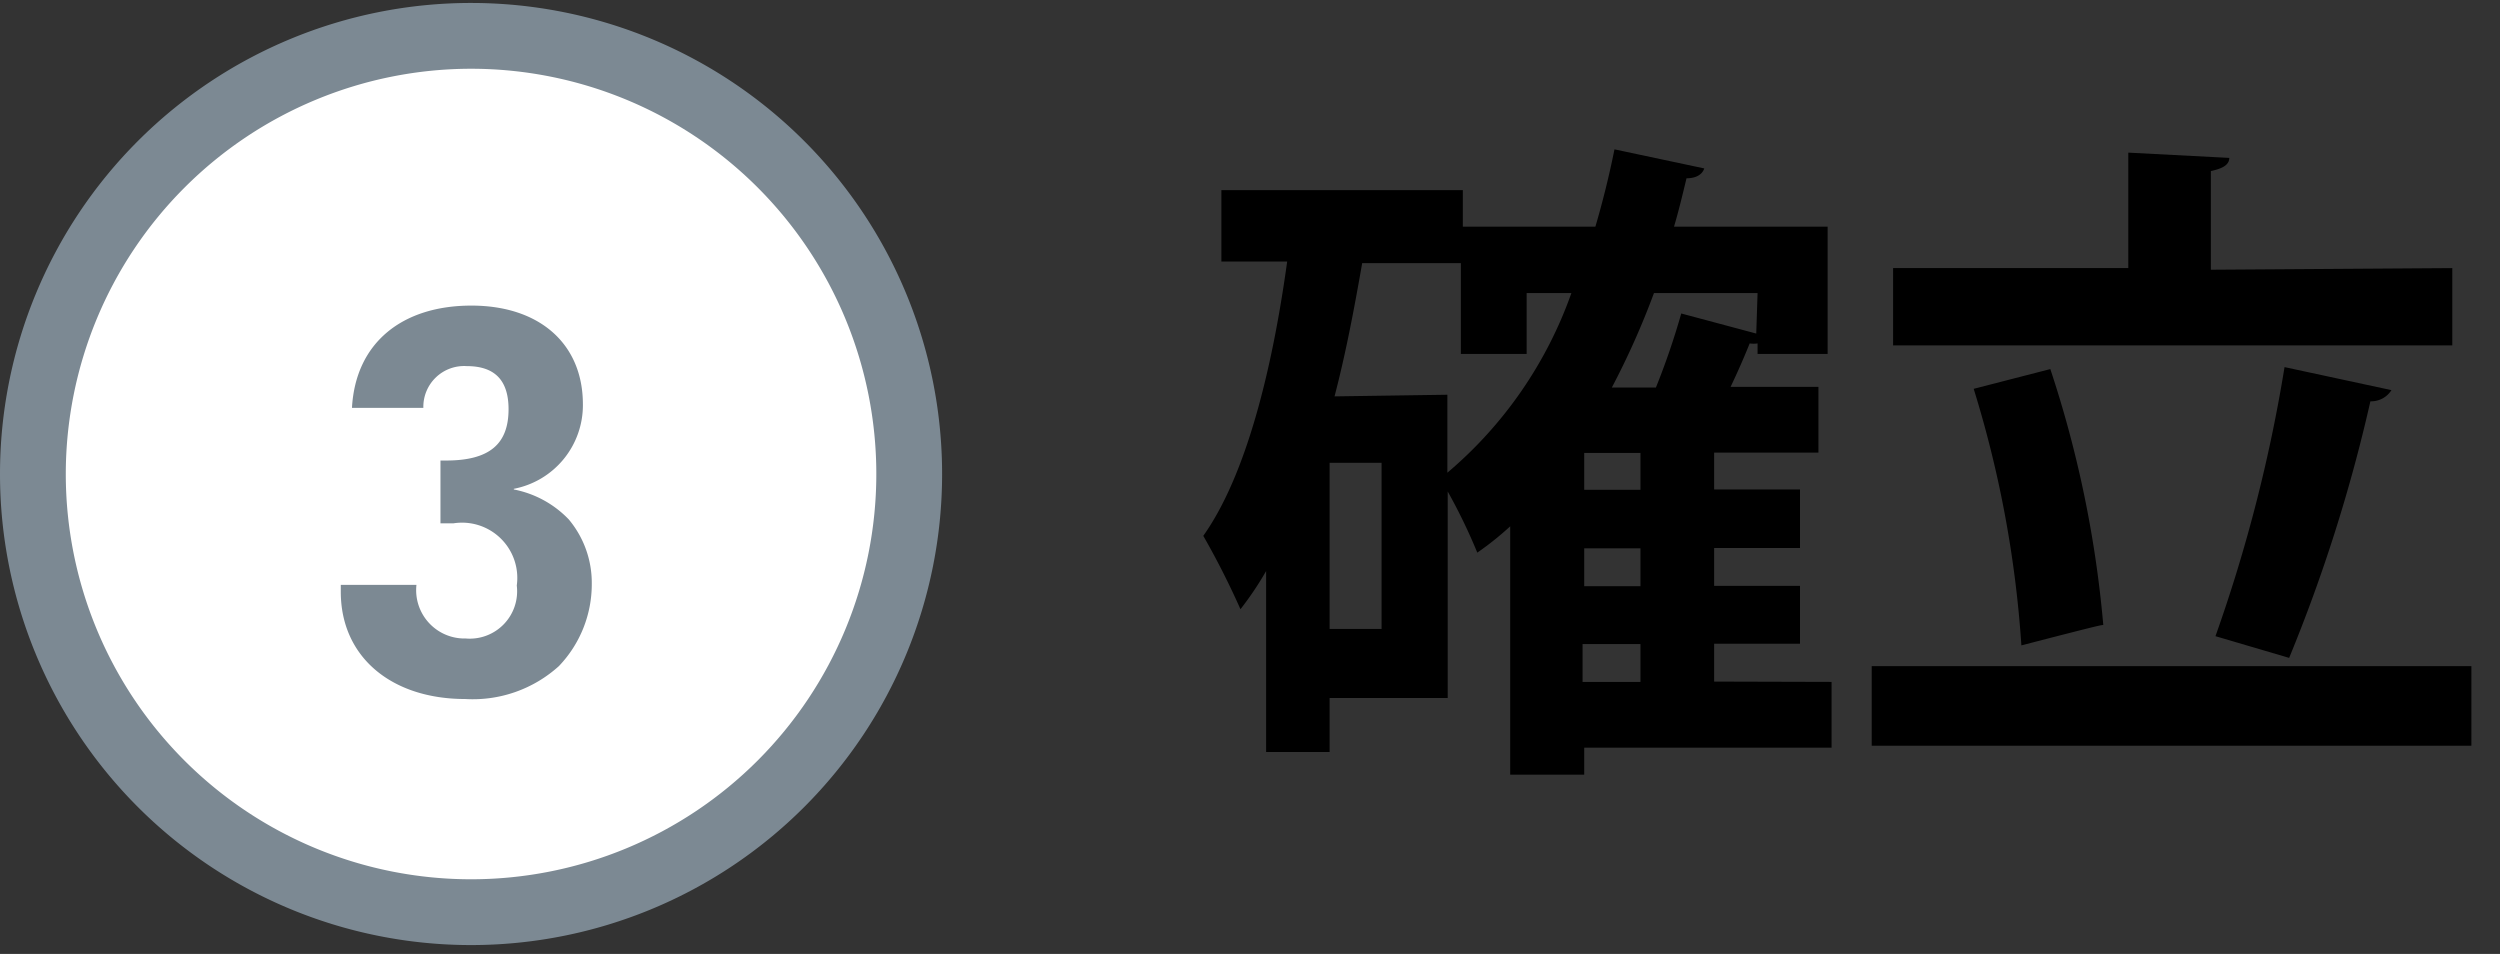
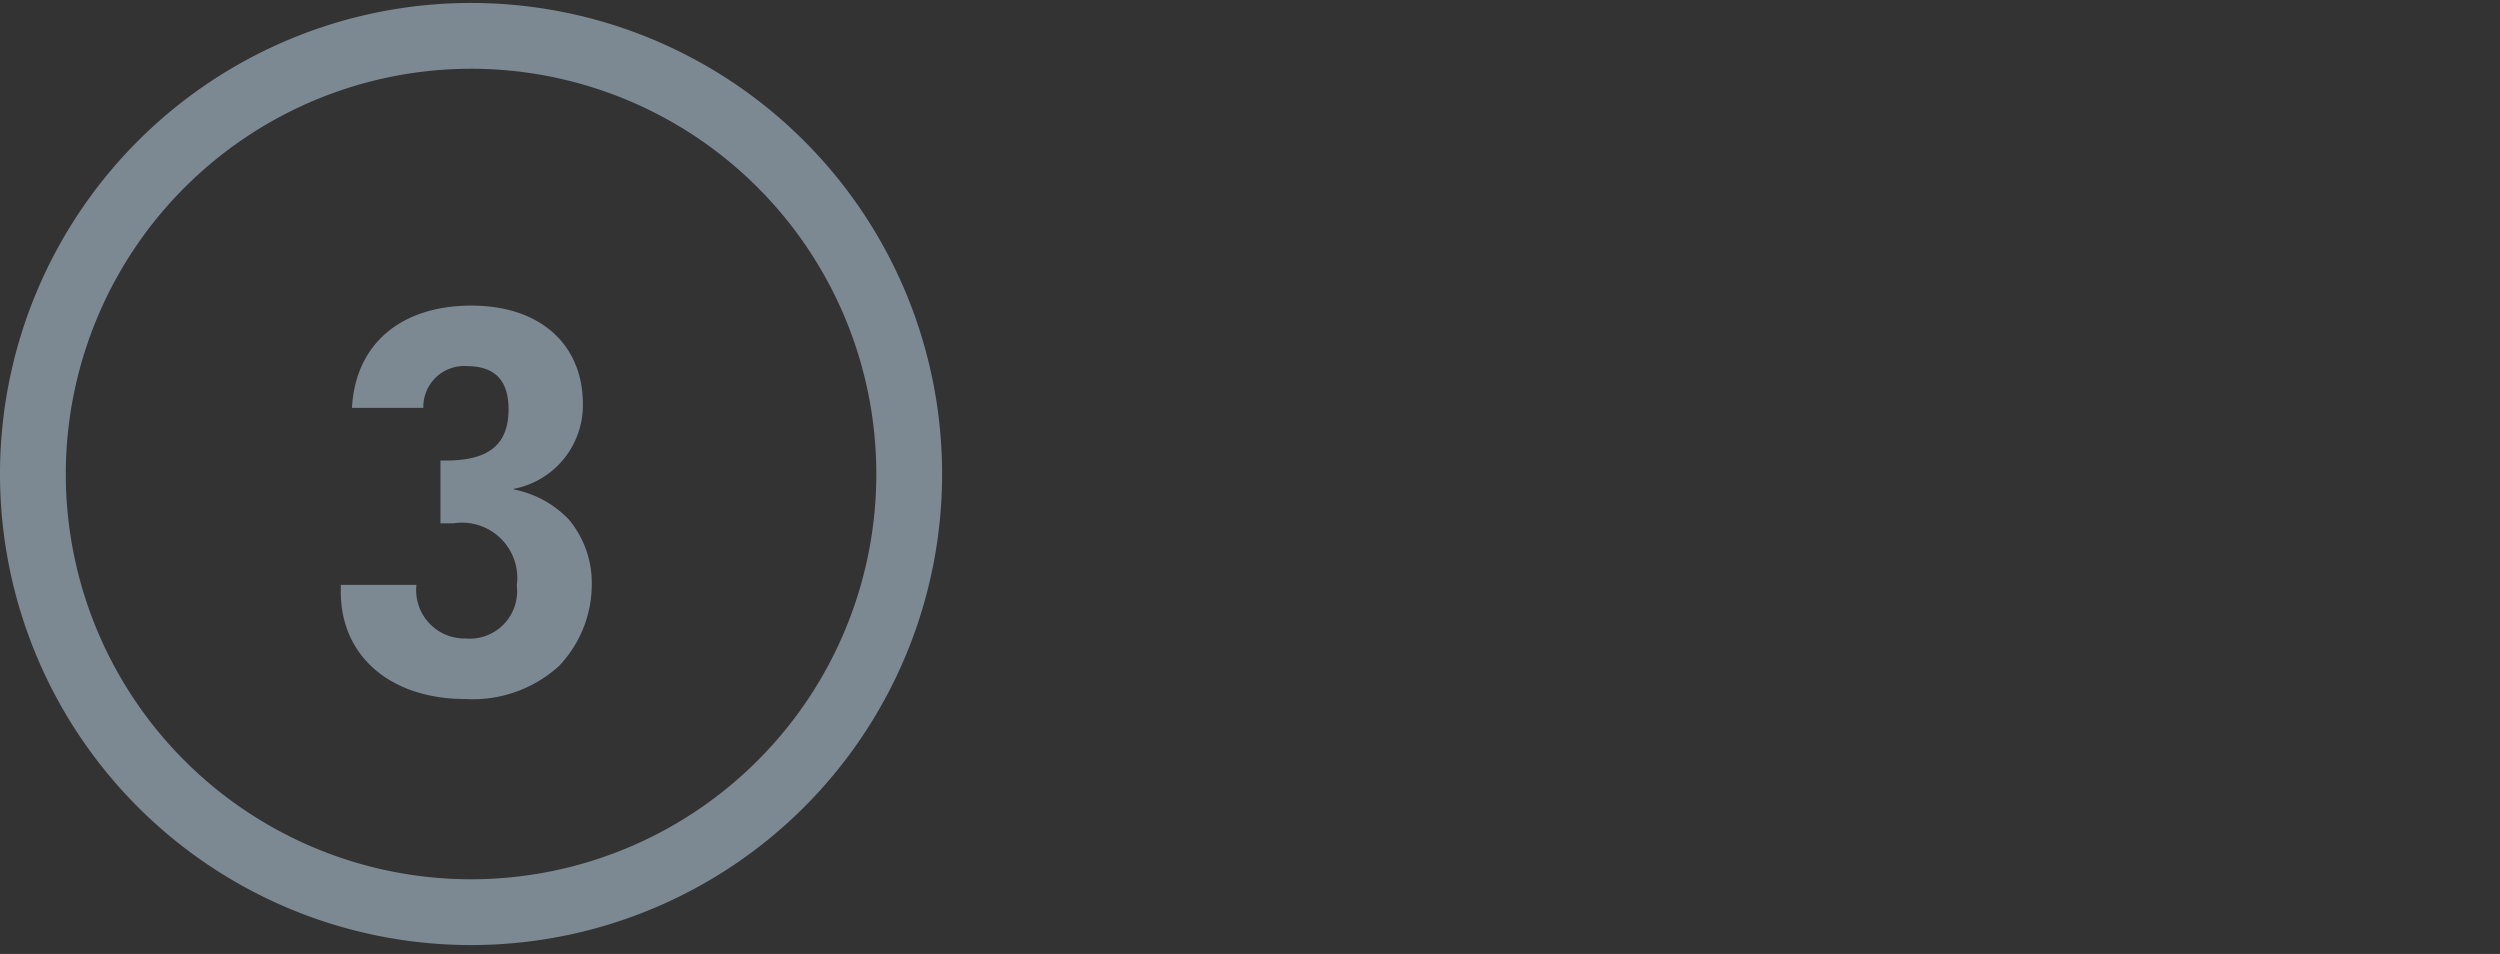
<svg xmlns="http://www.w3.org/2000/svg" id="Layer_1" data-name="Layer 1" width="76" height="29" viewBox="0 0 76 29">
  <rect x="0" y="0" width="76" height="29" fill="#333333" stroke="none" />
  <defs>
    <style>.cls-1{fill:#fff;}.cls-2{fill:#7c8993;}</style>
  </defs>
  <title>Graphics_Japanese</title>
-   <path class="cls-1" d="M14.32,27.73A13.32,13.32,0,1,1,27.64,14.41,13.34,13.34,0,0,1,14.32,27.73Z" />
  <path class="cls-2" d="M14.32,2.09A12.32,12.32,0,1,1,2,14.41,12.33,12.33,0,0,1,14.32,2.09m0-2A14.32,14.32,0,1,0,28.64,14.41,14.32,14.32,0,0,0,14.32.09Z" />
  <path class="cls-2" d="M15.62,14.88a3.14,3.14,0,0,1,1.67.91,3,3,0,0,1,.7,1.95,3.6,3.6,0,0,1-1,2.51,3.9,3.9,0,0,1-2.85,1c-2.23,0-3.78-1.27-3.78-3.26v-.21h2.3a1.47,1.47,0,0,0,1.5,1.63,1.44,1.44,0,0,0,1.55-1.61,1.68,1.68,0,0,0-1.93-1.89h-.39V14h.17c1.32,0,1.9-.5,1.9-1.56,0-.88-.42-1.31-1.27-1.31a1.24,1.24,0,0,0-1.32,1.27H10.7c.11-2,1.55-3.11,3.63-3.11s3.39,1.17,3.39,3a2.59,2.59,0,0,1-2.1,2.57Z" />
-   <path d="M55.68,20.73v2H48.16v.82H45.91V16a9.25,9.25,0,0,1-1,.8,17.22,17.22,0,0,0-.9-1.86v6.28H40.42v1.64H38.49V17.36a9.78,9.78,0,0,1-.78,1.16,24.51,24.51,0,0,0-1.13-2.23c1.29-1.82,2.09-5,2.55-8.34h-2V5.78h7.34V6.89H48.5c.22-.75.42-1.55.58-2.35l2.73.58c-.06.18-.24.3-.54.3-.12.5-.24,1-.38,1.47h4.67v3.87H53.43v-.32a.82.82,0,0,1-.24,0c-.16.4-.36.86-.58,1.32h2.67v2H52.11v1.12h2.61v1.78H52.11v1.15h2.61v1.76H52.11v1.15ZM42,19.12V14.07H40.42v5.05Zm2-7.12v2.37a12.68,12.68,0,0,0,3.77-5.46H46.41v1.85h-2V8h-3c-.24,1.38-.5,2.75-.84,4.05Zm5.87,2.89V13.77H48.16v1.12Zm0,2.93V16.67H48.16v1.15Zm-1.76,1.76v1.15h1.76V19.58ZM53.43,8.91H50.28A24.08,24.08,0,0,1,49,11.78h1.34a22.32,22.32,0,0,0,.77-2.25l2.28.61Z" />
-   <path d="M56.9,20.25H75.13v2.42H56.9ZM74.55,8.15V10.5h-17V8.15H64.7V4.64l3.07.16c0,.2-.18.32-.56.4v3ZM62.33,11.22A34.13,34.13,0,0,1,63.94,19c-.06,0-.1,0-2.49.62A33.85,33.85,0,0,0,60,11.82Zm10.37.64a.73.73,0,0,1-.64.34A48.7,48.7,0,0,1,69.59,20l-2.24-.66a46.79,46.79,0,0,0,2.1-8.18Z" />
</svg>